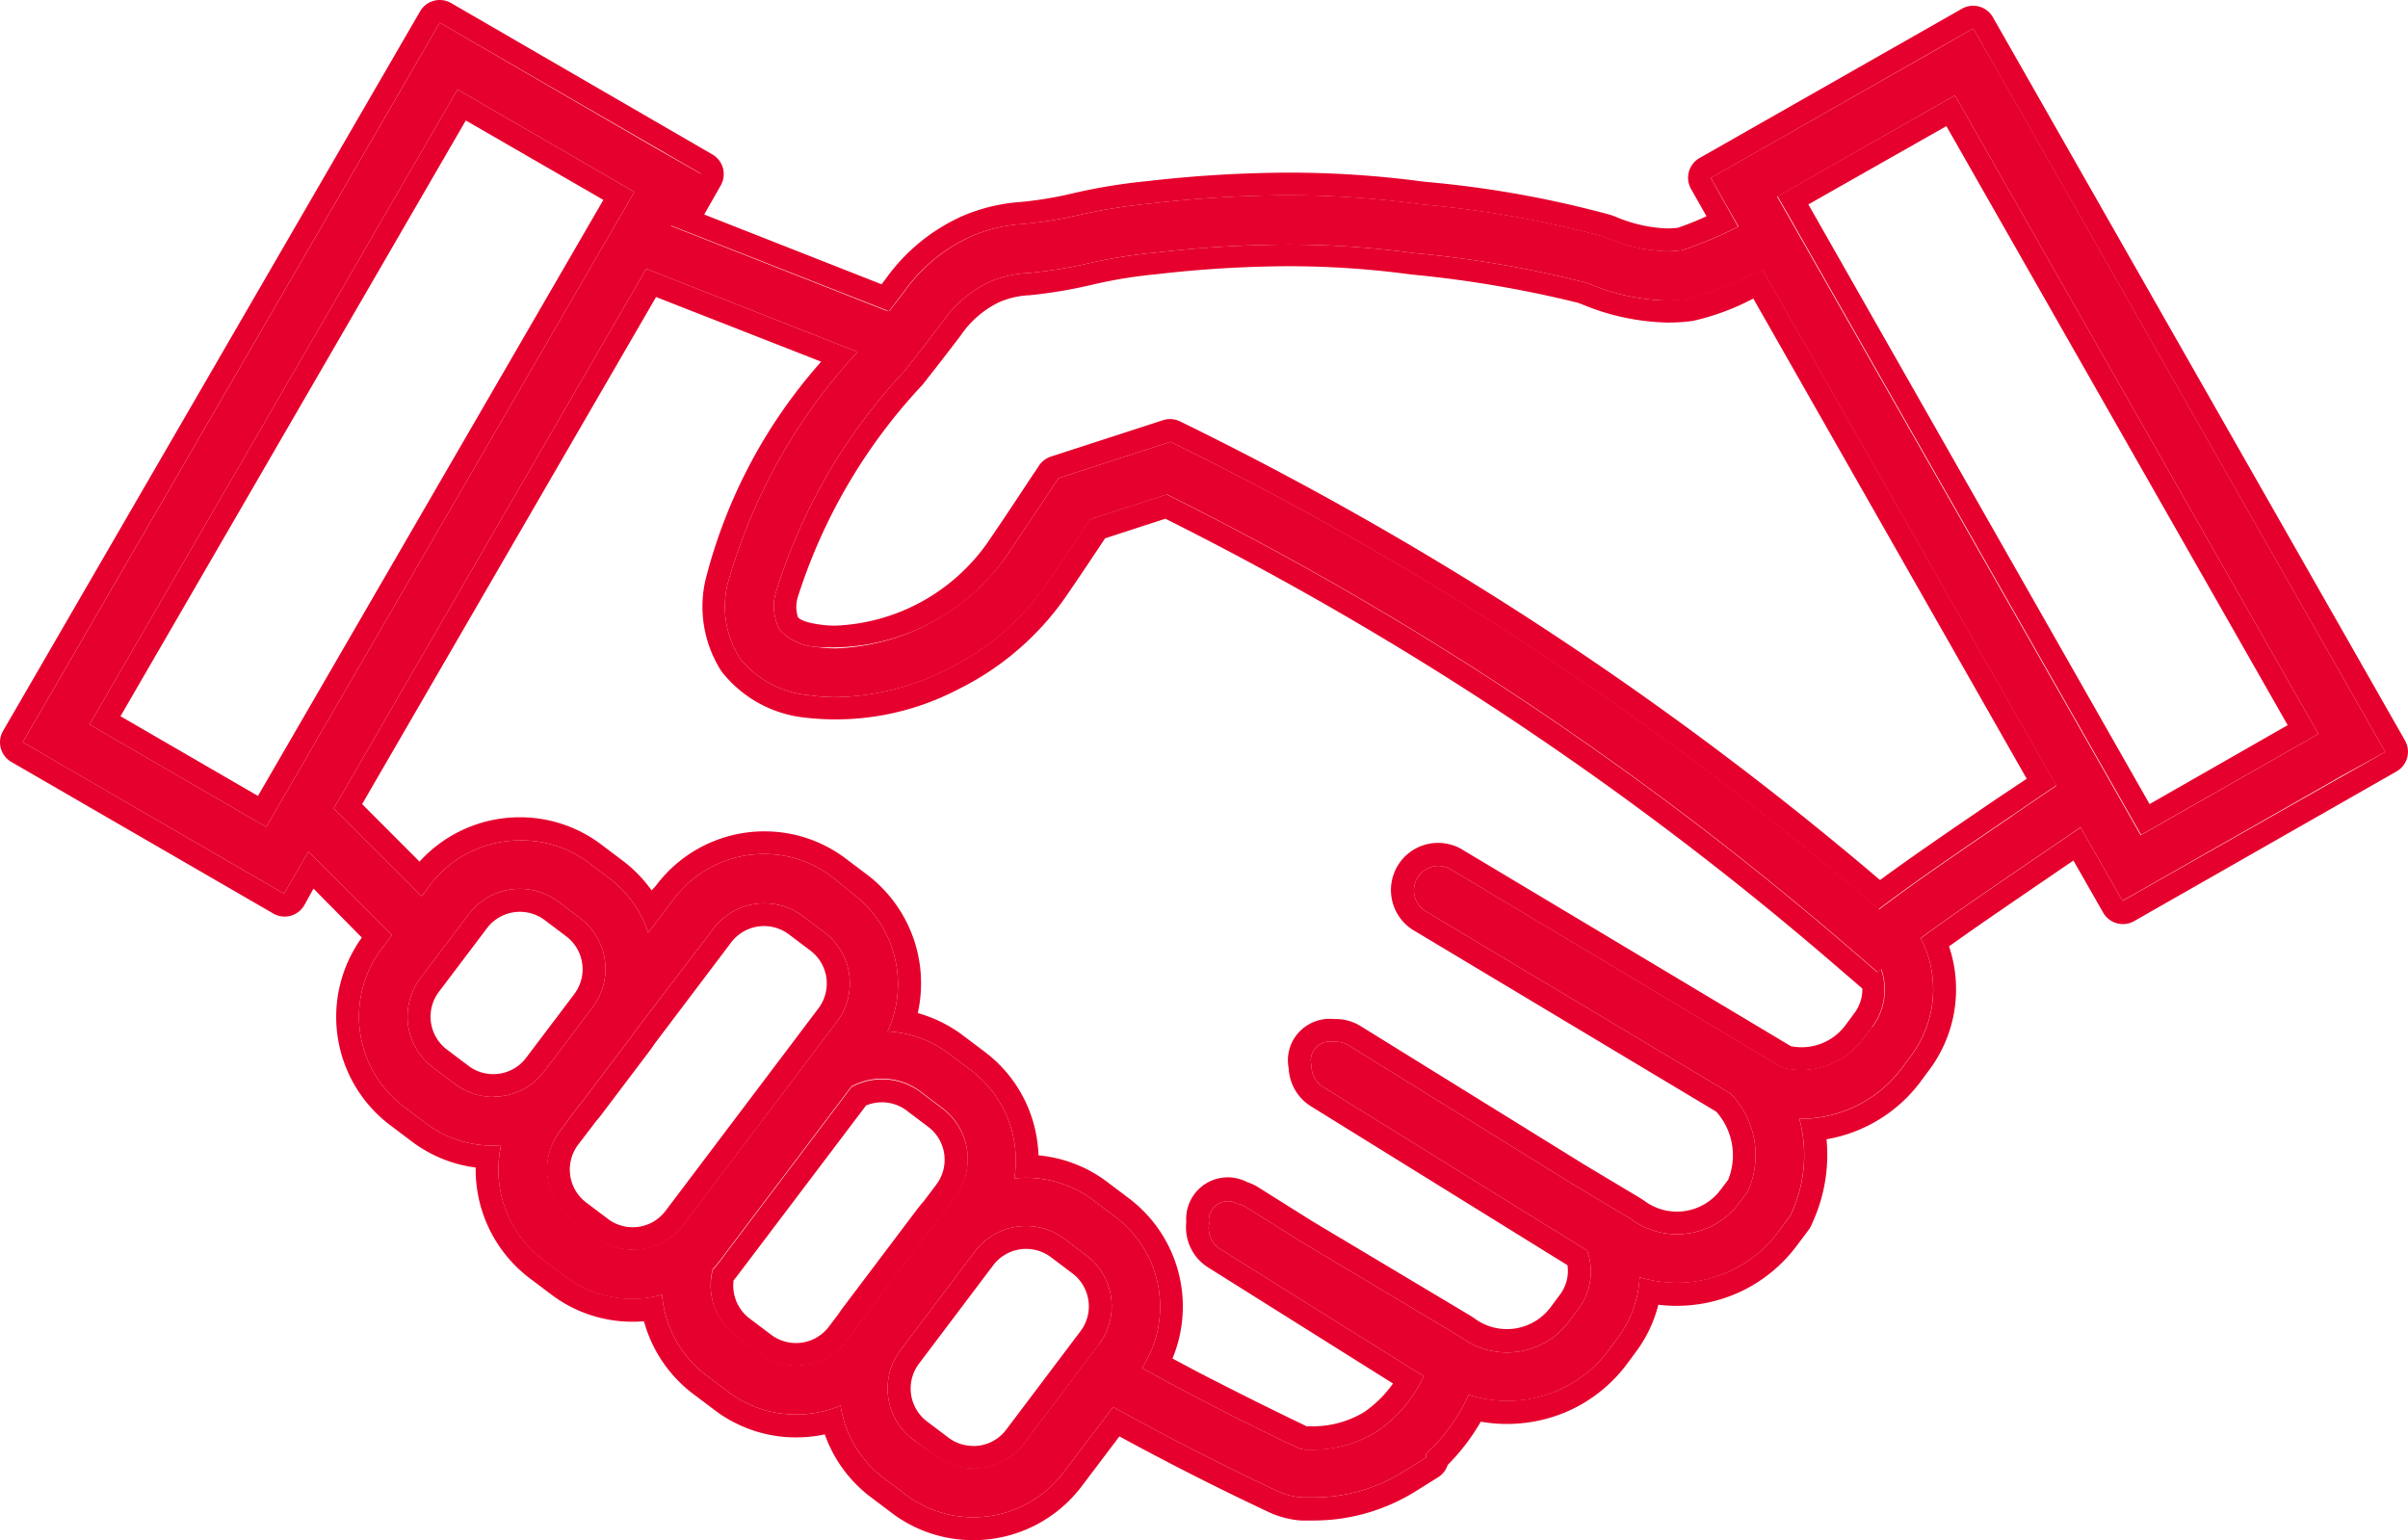
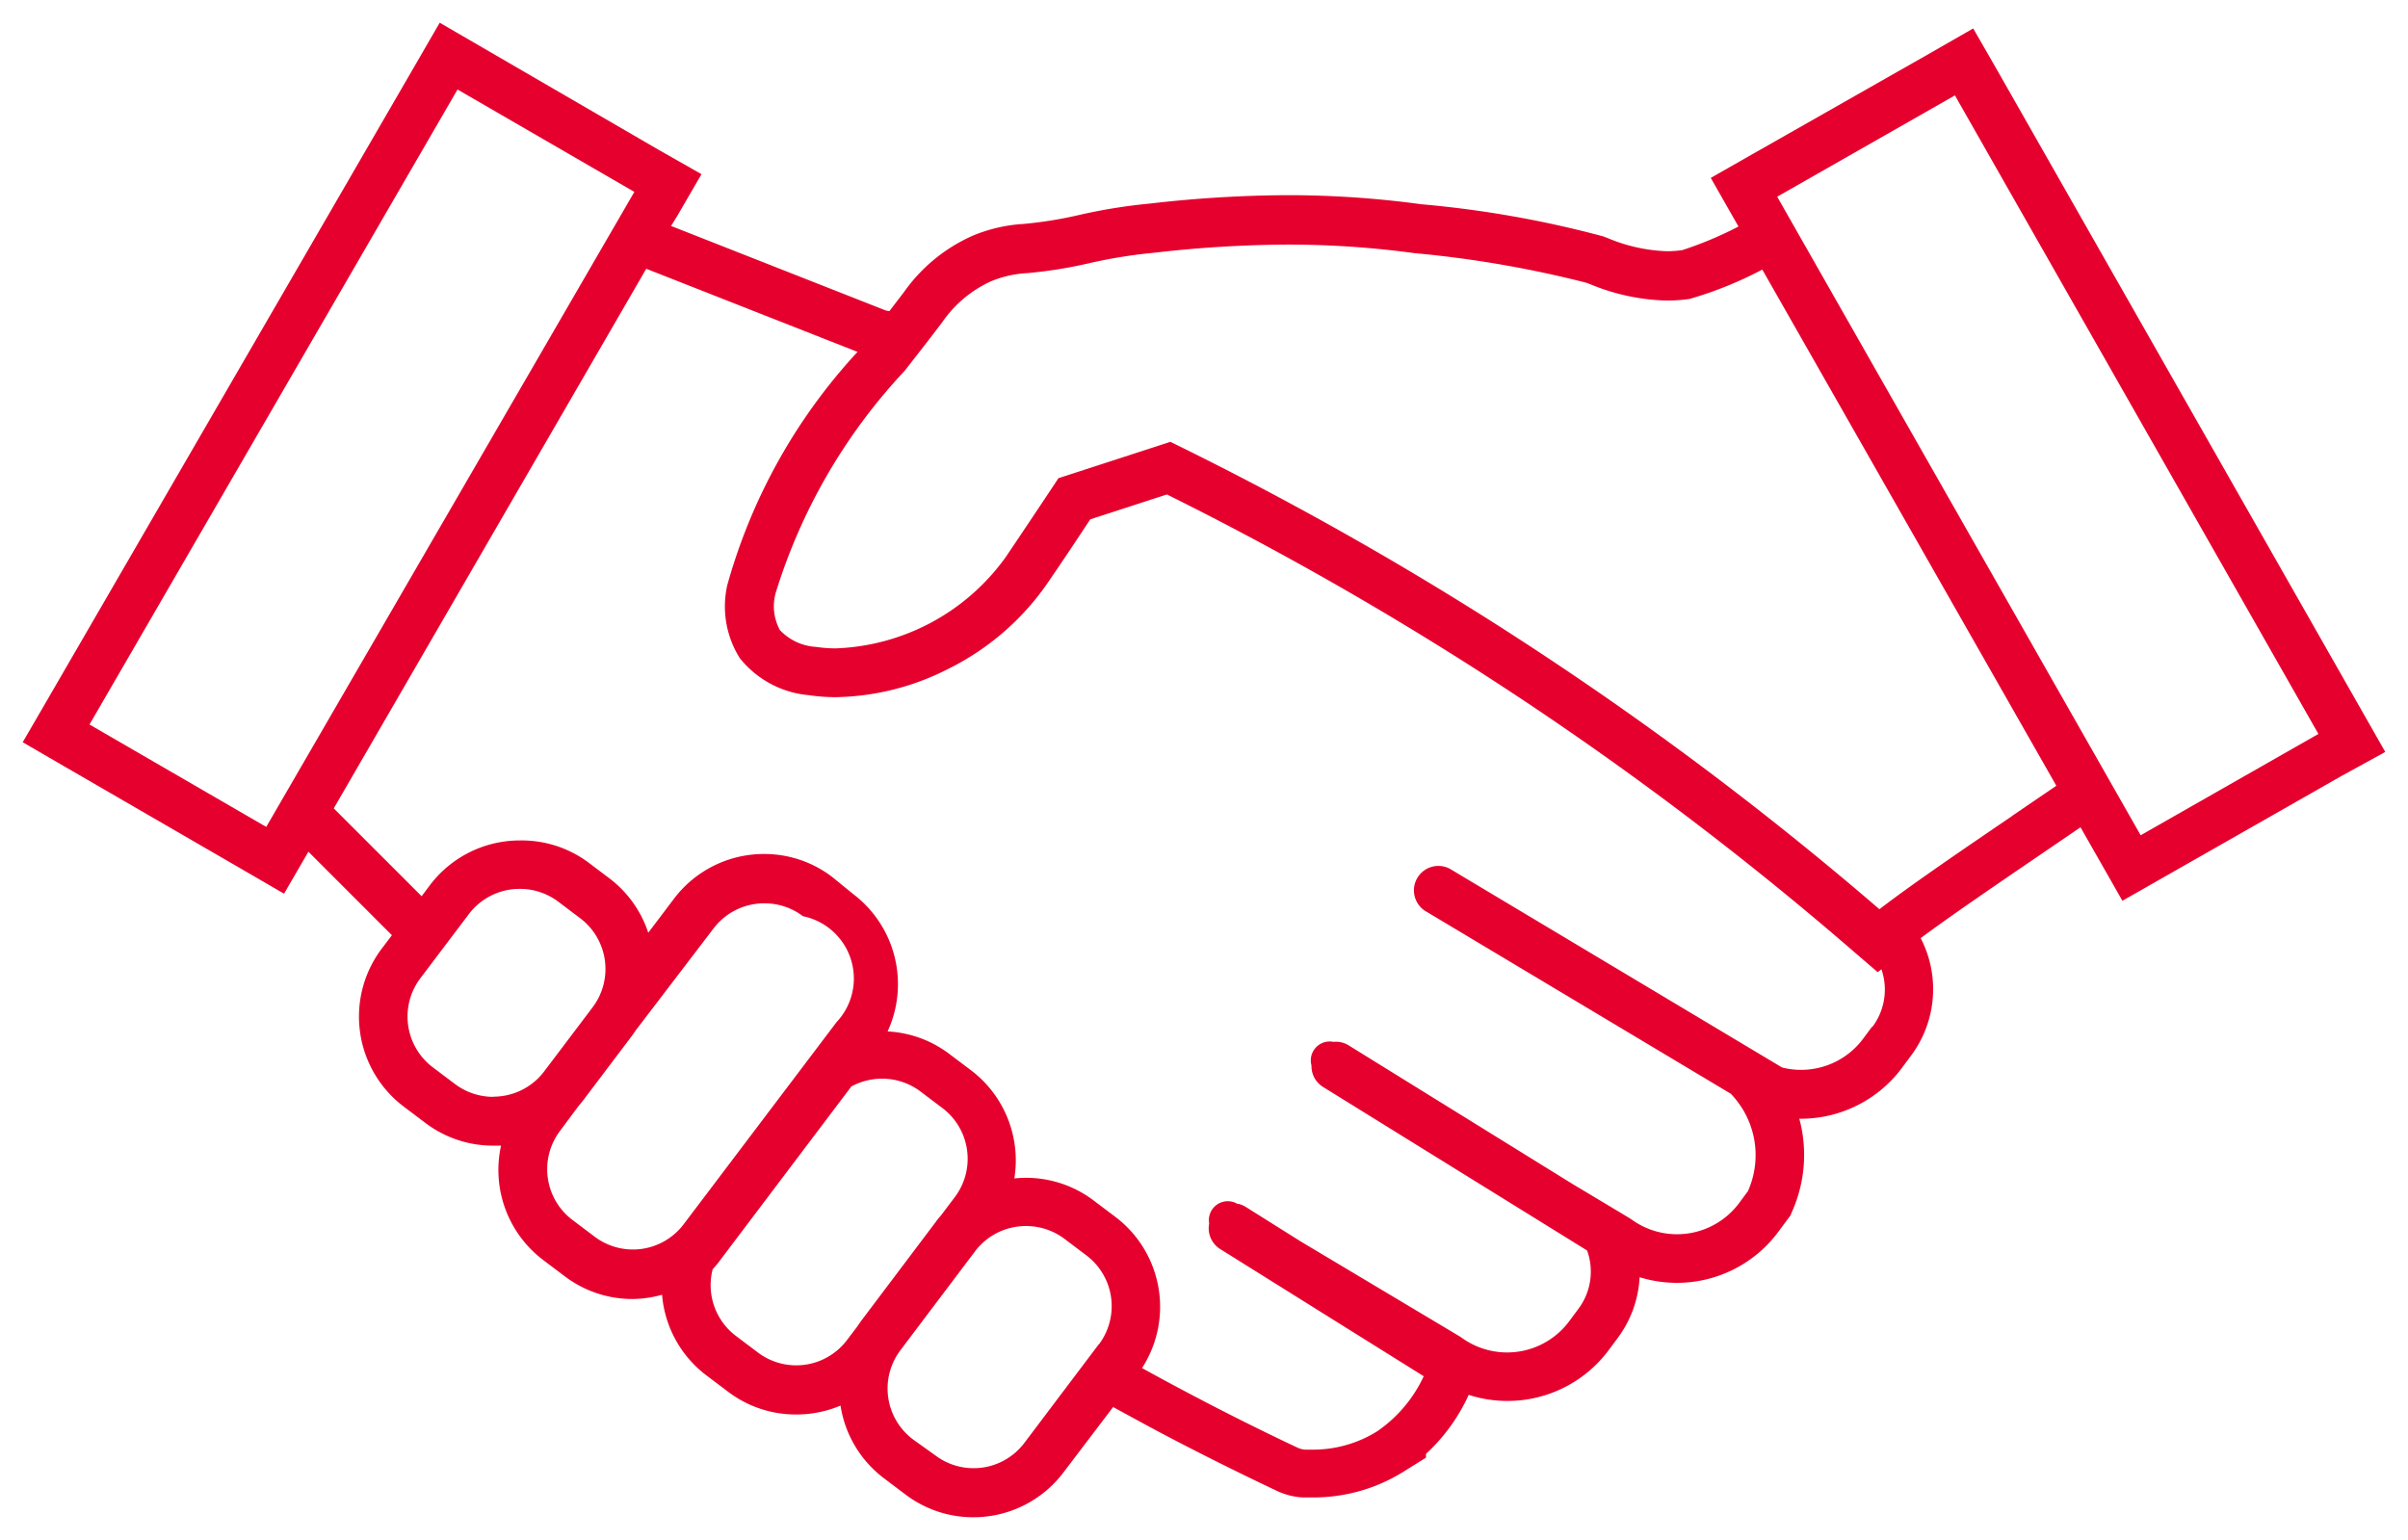
<svg xmlns="http://www.w3.org/2000/svg" width="26.5" height="16.951" viewBox="0 0 26.5 16.951">
  <defs>
    <style>.a{fill:#e6002d;}</style>
  </defs>
  <g transform="translate(18433.25 21025.25)">
-     <path class="a" d="M25.734,7.559l-4-7.028L21.465.063,21,.33,19.044,1.442l-.467.266.266.467.039.068a4.049,4.049,0,0,1-.619.26,1.238,1.238,0,0,1-.17.012,1.835,1.835,0,0,1-.654-.146l-.048-.018a11.627,11.627,0,0,0-2-.353,10.865,10.865,0,0,0-1.469-.1,13.653,13.653,0,0,0-1.522.093,6,6,0,0,0-.774.125,4.49,4.49,0,0,1-.627.1h-.007a1.728,1.728,0,0,0-.537.128,1.835,1.835,0,0,0-.757.621l0,0-.16.209L9.5,3.168,7.135,2.237,7.2,2.132l.27-.465L7,1.4,5.054.27,4.589,0,4.32.465.27,7.454,0,7.919l.465.27L2.411,9.316l.465.27.268-.462.919.919-.112.148a1.242,1.242,0,0,0,.243,1.739l.236.178a1.232,1.232,0,0,0,.748.251c.029,0,.057,0,.086,0a1.243,1.243,0,0,0,.464,1.259l.236.178a1.232,1.232,0,0,0,.748.251A1.25,1.25,0,0,0,7.036,14a1.239,1.239,0,0,0,.49.889l.236.178a1.232,1.232,0,0,0,.748.251A1.253,1.253,0,0,0,9,15.22a1.237,1.237,0,0,0,.478.8l.236.178a1.232,1.232,0,0,0,.748.251,1.241,1.241,0,0,0,.992-.494L12,15.236c.2.109.393.215.585.316.4.21.81.414,1.218.607a.768.768,0,0,0,.282.072c.038,0,.076,0,.114,0a1.872,1.872,0,0,0,.991-.28l.253-.158v-.042a2.009,2.009,0,0,0,.47-.649,1.385,1.385,0,0,0,.426.067,1.389,1.389,0,0,0,1.11-.553l.1-.135a1.222,1.222,0,0,0,.245-.674,1.387,1.387,0,0,0,.41.062,1.389,1.389,0,0,0,1.11-.553l.1-.135.038-.05.025-.058a1.533,1.533,0,0,0,.1-.9q-.011-.057-.026-.11h.015a1.389,1.389,0,0,0,1.11-.553l.1-.135a1.221,1.221,0,0,0,.111-1.3c.343-.254.831-.587,1.305-.91l.454-.31.195.342.266.467.467-.266,1.954-1.113L26,8.026ZM2.68,8.851.735,7.724,4.785.735,6.731,1.862Zm2.5,2.971a.7.7,0,0,1-.424-.142L4.517,11.5a.7.7,0,0,1-.138-.987l.529-.7a.7.7,0,0,1,.563-.28h0a.7.7,0,0,1,.424.142l.236.178a.7.7,0,0,1,.138.987l-.529.7a.7.7,0,0,1-.563.28m2.1,1.4a.7.7,0,0,1-.987.138l-.236-.178a.7.7,0,0,1-.138-.987l.2-.269c.018-.021.036-.043.053-.065l.529-.7c.016-.022.032-.044.047-.067L7.6,9.972a.7.7,0,0,1,.563-.28h0a.7.7,0,0,1,.424.142l.236.178A.7.7,0,0,1,8.956,11Zm1.959,1.056c-.017.023-.033.046-.049.07l-.113.149a.7.7,0,0,1-.987.138l-.236-.178a.7.7,0,0,1-.258-.736,1.1,1.1,0,0,0,.083-.1l1.443-1.911a.707.707,0,0,1,.338-.086h0a.7.7,0,0,1,.424.142l.236.178a.7.7,0,0,1,.138.987l-.147.195c-.019.022-.038.044-.055.068Zm2.607.268-.817,1.083a.7.7,0,0,1-.987.138L9.8,15.594a.7.7,0,0,1-.138-.987l.817-1.083a.7.7,0,0,1,.563-.28h0a.7.7,0,0,1,.424.142l.236.178a.7.7,0,0,1,.138.987m8.511-3.5-.1.135a.852.852,0,0,1-.889.313L15.729,9.326a.269.269,0,1,0-.276.461l3.343,2a.972.972,0,0,1,.19,1.073l-.1.135a.852.852,0,0,1-1.186.173l-.017-.011-.634-.38-2.456-1.521a.267.267,0,0,0-.168-.039.208.208,0,0,0-.242.26.268.268,0,0,0,.127.236l2.906,1.8a.683.683,0,0,1-.1.648l-.1.135a.852.852,0,0,1-1.186.173l-.017-.011-1.748-1.044-.6-.377A.268.268,0,0,0,13.379,13L13.368,13a.208.208,0,0,0-.311.216.269.269,0,0,0,.121.281l2.24,1.4a1.5,1.5,0,0,1-.515.608,1.334,1.334,0,0,1-.707.2l-.082,0a.233.233,0,0,1-.085-.022q-.587-.276-1.2-.6-.26-.137-.511-.276a1.241,1.241,0,0,0-.295-1.665l-.236-.178a1.232,1.232,0,0,0-.748-.251h0a1.245,1.245,0,0,0-.126.007,1.245,1.245,0,0,0-.478-1.191l-.236-.178a1.23,1.23,0,0,0-.681-.249,1.244,1.244,0,0,0-.379-1.512L8.906,9.4a1.232,1.232,0,0,0-.748-.251h0a1.241,1.241,0,0,0-.992.494l-.282.373a1.233,1.233,0,0,0-.429-.6l-.236-.178A1.232,1.232,0,0,0,5.472,9h0a1.241,1.241,0,0,0-.992.494l-.09.12-.967-.967L6.862,2.708l2.325.915A6.244,6.244,0,0,0,7.754,6.189a1.066,1.066,0,0,0,.138.805,1.093,1.093,0,0,0,.76.407,1.972,1.972,0,0,0,.3.022,2.815,2.815,0,0,0,1.237-.313,2.877,2.877,0,0,0,1.077-.925c.179-.26.382-.566.482-.719l.844-.274a36.107,36.107,0,0,1,3.4,1.924,36.113,36.113,0,0,1,4.09,3.048l.332.286.041-.032a.683.683,0,0,1-.1.635m1.543-2.325c-.548.373-1.111.757-1.465,1.029a36.639,36.639,0,0,0-4.151-3.093A36.632,36.632,0,0,0,12.706,4.65l-.076-.037-1.232.4-.04.061s-.3.452-.539.806A2.408,2.408,0,0,1,8.948,6.886a1.429,1.429,0,0,1-.215-.016.594.594,0,0,1-.4-.185.549.549,0,0,1-.047-.408A6.265,6.265,0,0,1,9.706,3.831c.138-.177.281-.359.415-.537l0,0a1.314,1.314,0,0,1,.537-.449,1.208,1.208,0,0,1,.379-.088h.008a5.007,5.007,0,0,0,.691-.11,5.468,5.468,0,0,1,.714-.115,13.183,13.183,0,0,1,1.465-.09,10.285,10.285,0,0,1,1.4.094,12.093,12.093,0,0,1,1.889.325l.046.017a2.337,2.337,0,0,0,.842.18,1.767,1.767,0,0,0,.252-.018,4.2,4.2,0,0,0,.8-.323l3.236,5.681-.49.334m1.418.211-4-7.028L21.264.8l4,7.028Z" transform="translate(-18433 -21025)" />
-     <path class="a" d="M4.589,0,0,7.919,2.876,9.586l.268-.462.919.919-.112.148a1.242,1.242,0,0,0,.243,1.739l.236.178a1.234,1.234,0,0,0,.834.248,1.243,1.243,0,0,0,.464,1.259l.236.178a1.232,1.232,0,0,0,.748.251A1.25,1.25,0,0,0,7.036,14a1.239,1.239,0,0,0,.49.889l.236.178a1.232,1.232,0,0,0,.748.251A1.253,1.253,0,0,0,9,15.22a1.237,1.237,0,0,0,.478.8l.236.178a1.232,1.232,0,0,0,.748.251,1.241,1.241,0,0,0,.992-.494L12,15.236c.2.109.393.215.585.316.4.21.809.414,1.218.607a.768.768,0,0,0,.282.072c.038,0,.076,0,.114,0a1.872,1.872,0,0,0,.991-.28l.253-.158v-.042a2.009,2.009,0,0,0,.47-.649,1.415,1.415,0,0,0,1.036-.074,1.4,1.4,0,0,0,.5-.412l.1-.135a1.222,1.222,0,0,0,.245-.674,1.416,1.416,0,0,0,1.02-.079,1.4,1.4,0,0,0,.5-.412l.139-.185.025-.057a1.533,1.533,0,0,0,.1-.9q-.011-.057-.026-.11a1.389,1.389,0,0,0,1.125-.552l.1-.135a1.221,1.221,0,0,0,.111-1.3c.343-.254.831-.587,1.305-.91l.454-.31.461.809L26,8.026,21.465.063,18.577,1.709l.3.535a4.048,4.048,0,0,1-.619.26,1.238,1.238,0,0,1-.17.012,1.835,1.835,0,0,1-.654-.146l-.048-.018a11.627,11.627,0,0,0-2-.353,10.865,10.865,0,0,0-1.469-.1h0a13.654,13.654,0,0,0-1.522.093,6,6,0,0,0-.774.125,4.489,4.489,0,0,1-.627.1h-.007a1.728,1.728,0,0,0-.537.128,1.835,1.835,0,0,0-.757.621l0,0-.16.209-2.4-.943.331-.571L4.589,0M2.68,8.851.735,7.724,4.785.735,6.731,1.862,2.68,8.851m20.633.087-4-7.028L21.264.8l4,7.028L23.313,8.938M18.092,3.053a1.766,1.766,0,0,0,.252-.018,4.2,4.2,0,0,0,.8-.323l3.236,5.681-.49.334c-.548.373-1.111.757-1.465,1.029a36.641,36.641,0,0,0-4.151-3.093A36.635,36.635,0,0,0,12.706,4.65l-.076-.037-1.232.4-.04.061s-.3.452-.539.806a2.347,2.347,0,0,1-2.086.99.6.6,0,0,1-.4-.185.549.549,0,0,1-.047-.408A6.265,6.265,0,0,1,9.706,3.831c.138-.177.281-.359.415-.537l0,0a1.315,1.315,0,0,1,.537-.449,1.208,1.208,0,0,1,.379-.088h.008a5.008,5.008,0,0,0,.691-.11,5.467,5.467,0,0,1,.714-.115,13.184,13.184,0,0,1,1.465-.09h0a10.285,10.285,0,0,1,1.4.094,12.093,12.093,0,0,1,1.889.325l.046.017a2.337,2.337,0,0,0,.842.18M8.948,7.423a2.815,2.815,0,0,0,1.237-.313,2.877,2.877,0,0,0,1.077-.925c.179-.26.382-.566.482-.719l.844-.274a36.108,36.108,0,0,1,3.4,1.925,36.112,36.112,0,0,1,4.09,3.048l.332.286.041-.032a.683.683,0,0,1-.1.635l-.1.135a.853.853,0,0,1-.889.313L15.729,9.326a.269.269,0,1,0-.276.461l3.343,2a.972.972,0,0,1,.19,1.073l-.1.135a.853.853,0,0,1-1.186.173l-.017-.011-.634-.38-2.456-1.521a.267.267,0,0,0-.168-.039.208.208,0,0,0-.242.26.268.268,0,0,0,.127.236l2.906,1.8a.683.683,0,0,1-.1.648l-.1.135a.852.852,0,0,1-1.186.173l-.017-.011-1.748-1.044-.6-.377A.268.268,0,0,0,13.379,13L13.368,13a.208.208,0,0,0-.311.216.269.269,0,0,0,.121.281l2.24,1.4a1.5,1.5,0,0,1-.515.608,1.344,1.344,0,0,1-.789.2.233.233,0,0,1-.085-.022q-.587-.276-1.2-.6-.26-.137-.511-.276a1.241,1.241,0,0,0-.295-1.665l-.236-.178a1.231,1.231,0,0,0-.748-.251h0a1.245,1.245,0,0,0-.126.007,1.245,1.245,0,0,0-.478-1.191l-.236-.178a1.23,1.23,0,0,0-.681-.249,1.244,1.244,0,0,0-.379-1.512L8.906,9.4a1.232,1.232,0,0,0-.748-.251h0a1.241,1.241,0,0,0-.992.494l-.282.373a1.233,1.233,0,0,0-.429-.6l-.236-.178A1.232,1.232,0,0,0,5.472,9h0a1.241,1.241,0,0,0-.992.494l-.09.12-.967-.967L6.862,2.708l2.325.915A6.244,6.244,0,0,0,7.754,6.189a1.066,1.066,0,0,0,.138.805,1.093,1.093,0,0,0,.76.407,1.971,1.971,0,0,0,.3.022m-3.77,4.4a.7.7,0,0,1-.424-.142L4.517,11.5a.7.7,0,0,1-.138-.987l.529-.7a.7.7,0,0,1,.563-.28h0a.7.7,0,0,1,.424.142l.236.178a.7.7,0,0,1,.138.987l-.529.7a.7.7,0,0,1-.563.28m1.534,1.685a.7.7,0,0,1-.424-.142l-.236-.178a.7.7,0,0,1-.138-.987l.2-.269c.018-.021.036-.043.053-.065l.529-.7c.016-.022.032-.044.047-.067L7.6,9.972a.7.7,0,0,1,.563-.28h0a.7.7,0,0,1,.424.142l.236.178A.7.7,0,0,1,8.956,11L7.275,13.227a.7.7,0,0,1-.563.28m1.8,1.275a.7.7,0,0,1-.424-.142l-.236-.178a.7.7,0,0,1-.258-.736,1.1,1.1,0,0,0,.083-.1l1.443-1.911a.707.707,0,0,1,.338-.086h0a.7.7,0,0,1,.424.142l.236.178a.7.7,0,0,1,.138.987l-.147.195c-.019.022-.038.044-.055.068l-.817,1.083c-.017.023-.033.046-.049.07l-.113.149a.7.7,0,0,1-.563.28m1.951,1.132a.7.7,0,0,1-.424-.142L9.8,15.594a.7.7,0,0,1-.138-.987l.817-1.083a.7.7,0,0,1,.563-.28h0a.7.7,0,0,1,.424.142l.236.178a.7.7,0,0,1,.138.987l-.817,1.083a.7.7,0,0,1-.563.28M4.59-.25a.249.249,0,0,1,.125.034L7.59,1.45a.25.25,0,0,1,.091.342L7.5,2.111l1.952.768.044-.058a2.074,2.074,0,0,1,.861-.7,1.982,1.982,0,0,1,.609-.147h.007a4.227,4.227,0,0,0,.6-.1,6.214,6.214,0,0,1,.8-.13,13.877,13.877,0,0,1,1.549-.094,11.117,11.117,0,0,1,1.5.1,11.594,11.594,0,0,1,2.055.366l.049.018a1.6,1.6,0,0,0,.567.13.989.989,0,0,0,.121-.007,3.064,3.064,0,0,0,.316-.127l-.17-.3a.25.25,0,0,1,.094-.341L21.341-.154a.25.25,0,0,1,.341.094L26.217,7.9a.25.25,0,0,1-.094.341L23.236,9.888a.25.25,0,0,1-.341-.094l-.327-.573-.23.157c-.4.274-.815.555-1.139.788a1.48,1.48,0,0,1-.218,1.36l-.1.135a1.636,1.636,0,0,1-1.03.628,1.792,1.792,0,0,1-.142.889l-.025.057a.25.25,0,0,1-.029.05l-.139.185a1.646,1.646,0,0,1-.59.486A1.664,1.664,0,0,1,18,14.11a1.467,1.467,0,0,1-.252.526l-.1.135a1.646,1.646,0,0,1-.59.486,1.666,1.666,0,0,1-1.012.14,2.314,2.314,0,0,1-.364.476.25.25,0,0,1-.106.136l-.253.158a2.122,2.122,0,0,1-1.124.318c-.044,0-.087,0-.129,0a1.016,1.016,0,0,1-.373-.1c-.412-.194-.826-.4-1.228-.612-.13-.068-.264-.14-.4-.214l-.415.549a1.491,1.491,0,0,1-1.191.593,1.48,1.48,0,0,1-.9-.3l-.236-.178a1.481,1.481,0,0,1-.5-.686,1.5,1.5,0,0,1-.312.033,1.48,1.48,0,0,1-.9-.3l-.236-.178a1.494,1.494,0,0,1-.542-.8q-.061.005-.121.005a1.48,1.48,0,0,1-.9-.3l-.236-.178A1.5,1.5,0,0,1,4.985,12.6a1.479,1.479,0,0,1-.706-.289l-.236-.178a1.492,1.492,0,0,1-.311-2.064L3.2,9.53l-.1.181A.25.25,0,0,1,2.75,9.8L-.125,8.136a.25.25,0,0,1-.091-.342L4.373-.125A.25.25,0,0,1,4.59-.25Zm1.8,2.2L4.876,1.076l-3.8,6.557,1.513.877ZM24.926,7.731,21.17,1.138,19.651,2,23.406,8.6ZM18.092,3.3a2.584,2.584,0,0,1-.93-.2l-.045-.017a12.557,12.557,0,0,0-1.837-.312,10.075,10.075,0,0,0-1.362-.091,12.952,12.952,0,0,0-1.439.088,5.249,5.249,0,0,0-.686.11A5.225,5.225,0,0,1,11.073,3h-.008a.963.963,0,0,0-.306.07,1.071,1.071,0,0,0-.435.37c-.138.183-.282.367-.421.544A6.125,6.125,0,0,0,8.531,6.318a.361.361,0,0,0,0,.223c.037.052.186.075.235.082a1.182,1.182,0,0,0,.177.013,2.149,2.149,0,0,0,1.665-.9c.244-.354.533-.8.536-.8l.04-.061a.25.25,0,0,1,.132-.1l1.232-.4a.25.25,0,0,1,.188.013l.076.037a36.884,36.884,0,0,1,3.6,2.027A36.906,36.906,0,0,1,20.44,9.436c.356-.263.842-.594,1.314-.915l.3-.2L19.045,3.036a2.686,2.686,0,0,1-.665.246A2.025,2.025,0,0,1,18.092,3.3Zm-9.307.43L6.97,3.019,3.735,8.6l.632.633a1.49,1.49,0,0,1,1.1-.488,1.48,1.48,0,0,1,.9.3l.236.178a1.493,1.493,0,0,1,.318.327L6.967,9.5A1.491,1.491,0,0,1,8.158,8.9a1.48,1.48,0,0,1,.9.3l.236.178A1.5,1.5,0,0,1,9.85,10.9a1.487,1.487,0,0,1,.5.248l.236.178a1.482,1.482,0,0,1,.579.984,1.508,1.508,0,0,1,.014.156,1.478,1.478,0,0,1,.759.295l.236.178a1.492,1.492,0,0,1,.479,1.763l.293.156c.389.2.787.4,1.184.59l.064,0a1.085,1.085,0,0,0,.574-.16,1.284,1.284,0,0,0,.312-.311L13.046,13.7a.522.522,0,0,1-.241-.5.458.458,0,0,1,.671-.439.514.514,0,0,1,.119.055l.6.377,1.744,1.042.037.025a.6.6,0,0,0,.838-.122l.1-.135A.432.432,0,0,0,17,13.675l-2.823-1.749a.521.521,0,0,1-.245-.418.454.454,0,0,1,.084-.363.462.462,0,0,1,.418-.179.518.518,0,0,1,.289.077l2.456,1.521.631.378.037.025a.6.6,0,0,0,.838-.122l.083-.109a.72.72,0,0,0-.131-.751L15.325,10a.519.519,0,1,1,.533-.89l3.6,2.154a.6.6,0,0,0,.6-.229l.1-.135a.433.433,0,0,0,.087-.27l-.324-.279a35.861,35.861,0,0,0-4.061-3.026,35.871,35.871,0,0,0-3.285-1.866l-.664.216c-.111.168-.283.426-.437.65A3.128,3.128,0,0,1,10.3,7.334a2.914,2.914,0,0,1-1.683.315,1.342,1.342,0,0,1-.927-.51,1.317,1.317,0,0,1-.18-.99A5.72,5.72,0,0,1,8.785,3.733ZM5.178,11.572a.451.451,0,0,0,.363-.181l.529-.7a.454.454,0,0,0-.089-.636l-.236-.178a.454.454,0,0,0-.636.089l-.529.7a.454.454,0,0,0,.089.636l.236.178A.45.45,0,0,0,5.178,11.572Zm1.534,1.685a.451.451,0,0,0,.363-.181l1.682-2.228a.454.454,0,0,0-.089-.636l-.236-.178a.454.454,0,0,0-.636.089l-.846,1.12c-.016.025-.033.049-.051.073l-.529.7c-.018.024-.037.048-.058.071l-.2.262a.455.455,0,0,0,.089.636l.236.178A.45.45,0,0,0,6.712,13.257Zm3.2-.281.142-.188a.454.454,0,0,0-.089-.636l-.236-.178a.45.45,0,0,0-.273-.092.458.458,0,0,0-.175.035L7.873,13.779q-.024.032-.05.063a.454.454,0,0,0,.177.42l.236.178a.454.454,0,0,0,.636-.089l.108-.143c.019-.029.036-.053.054-.076l.817-1.083C9.87,13.025,9.89,13,9.912,12.975Zm.549,2.689a.451.451,0,0,0,.363-.181l.817-1.083a.454.454,0,0,0-.089-.636l-.236-.178a.454.454,0,0,0-.636.089l-.817,1.083a.455.455,0,0,0,.089.636l.236.178A.45.45,0,0,0,10.46,15.664Z" transform="translate(-18433 -21025)" />
+     <path class="a" d="M25.734,7.559l-4-7.028L21.465.063,21,.33,19.044,1.442l-.467.266.266.467.039.068a4.049,4.049,0,0,1-.619.26,1.238,1.238,0,0,1-.17.012,1.835,1.835,0,0,1-.654-.146l-.048-.018a11.627,11.627,0,0,0-2-.353,10.865,10.865,0,0,0-1.469-.1,13.653,13.653,0,0,0-1.522.093,6,6,0,0,0-.774.125,4.49,4.49,0,0,1-.627.1h-.007a1.728,1.728,0,0,0-.537.128,1.835,1.835,0,0,0-.757.621l0,0-.16.209L9.5,3.168,7.135,2.237,7.2,2.132l.27-.465L7,1.4,5.054.27,4.589,0,4.32.465.27,7.454,0,7.919l.465.27L2.411,9.316l.465.27.268-.462.919.919-.112.148a1.242,1.242,0,0,0,.243,1.739l.236.178a1.232,1.232,0,0,0,.748.251c.029,0,.057,0,.086,0a1.243,1.243,0,0,0,.464,1.259l.236.178a1.232,1.232,0,0,0,.748.251A1.25,1.25,0,0,0,7.036,14a1.239,1.239,0,0,0,.49.889l.236.178a1.232,1.232,0,0,0,.748.251A1.253,1.253,0,0,0,9,15.22a1.237,1.237,0,0,0,.478.8l.236.178a1.232,1.232,0,0,0,.748.251,1.241,1.241,0,0,0,.992-.494L12,15.236c.2.109.393.215.585.316.4.21.81.414,1.218.607a.768.768,0,0,0,.282.072c.038,0,.076,0,.114,0a1.872,1.872,0,0,0,.991-.28l.253-.158v-.042a2.009,2.009,0,0,0,.47-.649,1.385,1.385,0,0,0,.426.067,1.389,1.389,0,0,0,1.11-.553l.1-.135a1.222,1.222,0,0,0,.245-.674,1.387,1.387,0,0,0,.41.062,1.389,1.389,0,0,0,1.11-.553l.1-.135.038-.05.025-.058a1.533,1.533,0,0,0,.1-.9q-.011-.057-.026-.11h.015a1.389,1.389,0,0,0,1.11-.553l.1-.135a1.221,1.221,0,0,0,.111-1.3c.343-.254.831-.587,1.305-.91l.454-.31.195.342.266.467.467-.266,1.954-1.113L26,8.026ZM2.68,8.851.735,7.724,4.785.735,6.731,1.862Zm2.5,2.971a.7.7,0,0,1-.424-.142L4.517,11.5a.7.7,0,0,1-.138-.987l.529-.7a.7.7,0,0,1,.563-.28h0a.7.7,0,0,1,.424.142l.236.178a.7.7,0,0,1,.138.987l-.529.7a.7.7,0,0,1-.563.28m2.1,1.4a.7.7,0,0,1-.987.138l-.236-.178a.7.7,0,0,1-.138-.987l.2-.269c.018-.021.036-.043.053-.065l.529-.7c.016-.022.032-.044.047-.067L7.6,9.972a.7.7,0,0,1,.563-.28h0a.7.7,0,0,1,.424.142A.7.7,0,0,1,8.956,11Zm1.959,1.056c-.017.023-.033.046-.049.07l-.113.149a.7.7,0,0,1-.987.138l-.236-.178a.7.7,0,0,1-.258-.736,1.1,1.1,0,0,0,.083-.1l1.443-1.911a.707.707,0,0,1,.338-.086h0a.7.7,0,0,1,.424.142l.236.178a.7.7,0,0,1,.138.987l-.147.195c-.019.022-.038.044-.055.068Zm2.607.268-.817,1.083a.7.7,0,0,1-.987.138L9.8,15.594a.7.7,0,0,1-.138-.987l.817-1.083a.7.7,0,0,1,.563-.28h0a.7.7,0,0,1,.424.142l.236.178a.7.7,0,0,1,.138.987m8.511-3.5-.1.135a.852.852,0,0,1-.889.313L15.729,9.326a.269.269,0,1,0-.276.461l3.343,2a.972.972,0,0,1,.19,1.073l-.1.135a.852.852,0,0,1-1.186.173l-.017-.011-.634-.38-2.456-1.521a.267.267,0,0,0-.168-.039.208.208,0,0,0-.242.26.268.268,0,0,0,.127.236l2.906,1.8a.683.683,0,0,1-.1.648l-.1.135a.852.852,0,0,1-1.186.173l-.017-.011-1.748-1.044-.6-.377A.268.268,0,0,0,13.379,13L13.368,13a.208.208,0,0,0-.311.216.269.269,0,0,0,.121.281l2.24,1.4a1.5,1.5,0,0,1-.515.608,1.334,1.334,0,0,1-.707.2l-.082,0a.233.233,0,0,1-.085-.022q-.587-.276-1.2-.6-.26-.137-.511-.276a1.241,1.241,0,0,0-.295-1.665l-.236-.178a1.232,1.232,0,0,0-.748-.251h0a1.245,1.245,0,0,0-.126.007,1.245,1.245,0,0,0-.478-1.191l-.236-.178a1.23,1.23,0,0,0-.681-.249,1.244,1.244,0,0,0-.379-1.512L8.906,9.4a1.232,1.232,0,0,0-.748-.251h0a1.241,1.241,0,0,0-.992.494l-.282.373a1.233,1.233,0,0,0-.429-.6l-.236-.178A1.232,1.232,0,0,0,5.472,9h0a1.241,1.241,0,0,0-.992.494l-.09.12-.967-.967L6.862,2.708l2.325.915A6.244,6.244,0,0,0,7.754,6.189a1.066,1.066,0,0,0,.138.805,1.093,1.093,0,0,0,.76.407,1.972,1.972,0,0,0,.3.022,2.815,2.815,0,0,0,1.237-.313,2.877,2.877,0,0,0,1.077-.925c.179-.26.382-.566.482-.719l.844-.274a36.107,36.107,0,0,1,3.4,1.924,36.113,36.113,0,0,1,4.09,3.048l.332.286.041-.032a.683.683,0,0,1-.1.635m1.543-2.325c-.548.373-1.111.757-1.465,1.029a36.639,36.639,0,0,0-4.151-3.093A36.632,36.632,0,0,0,12.706,4.65l-.076-.037-1.232.4-.04.061s-.3.452-.539.806A2.408,2.408,0,0,1,8.948,6.886a1.429,1.429,0,0,1-.215-.016.594.594,0,0,1-.4-.185.549.549,0,0,1-.047-.408A6.265,6.265,0,0,1,9.706,3.831c.138-.177.281-.359.415-.537l0,0a1.314,1.314,0,0,1,.537-.449,1.208,1.208,0,0,1,.379-.088h.008a5.007,5.007,0,0,0,.691-.11,5.468,5.468,0,0,1,.714-.115,13.183,13.183,0,0,1,1.465-.09,10.285,10.285,0,0,1,1.4.094,12.093,12.093,0,0,1,1.889.325l.046.017a2.337,2.337,0,0,0,.842.18,1.767,1.767,0,0,0,.252-.018,4.2,4.2,0,0,0,.8-.323l3.236,5.681-.49.334m1.418.211-4-7.028L21.264.8l4,7.028Z" transform="translate(-18433 -21025)" />
  </g>
</svg>